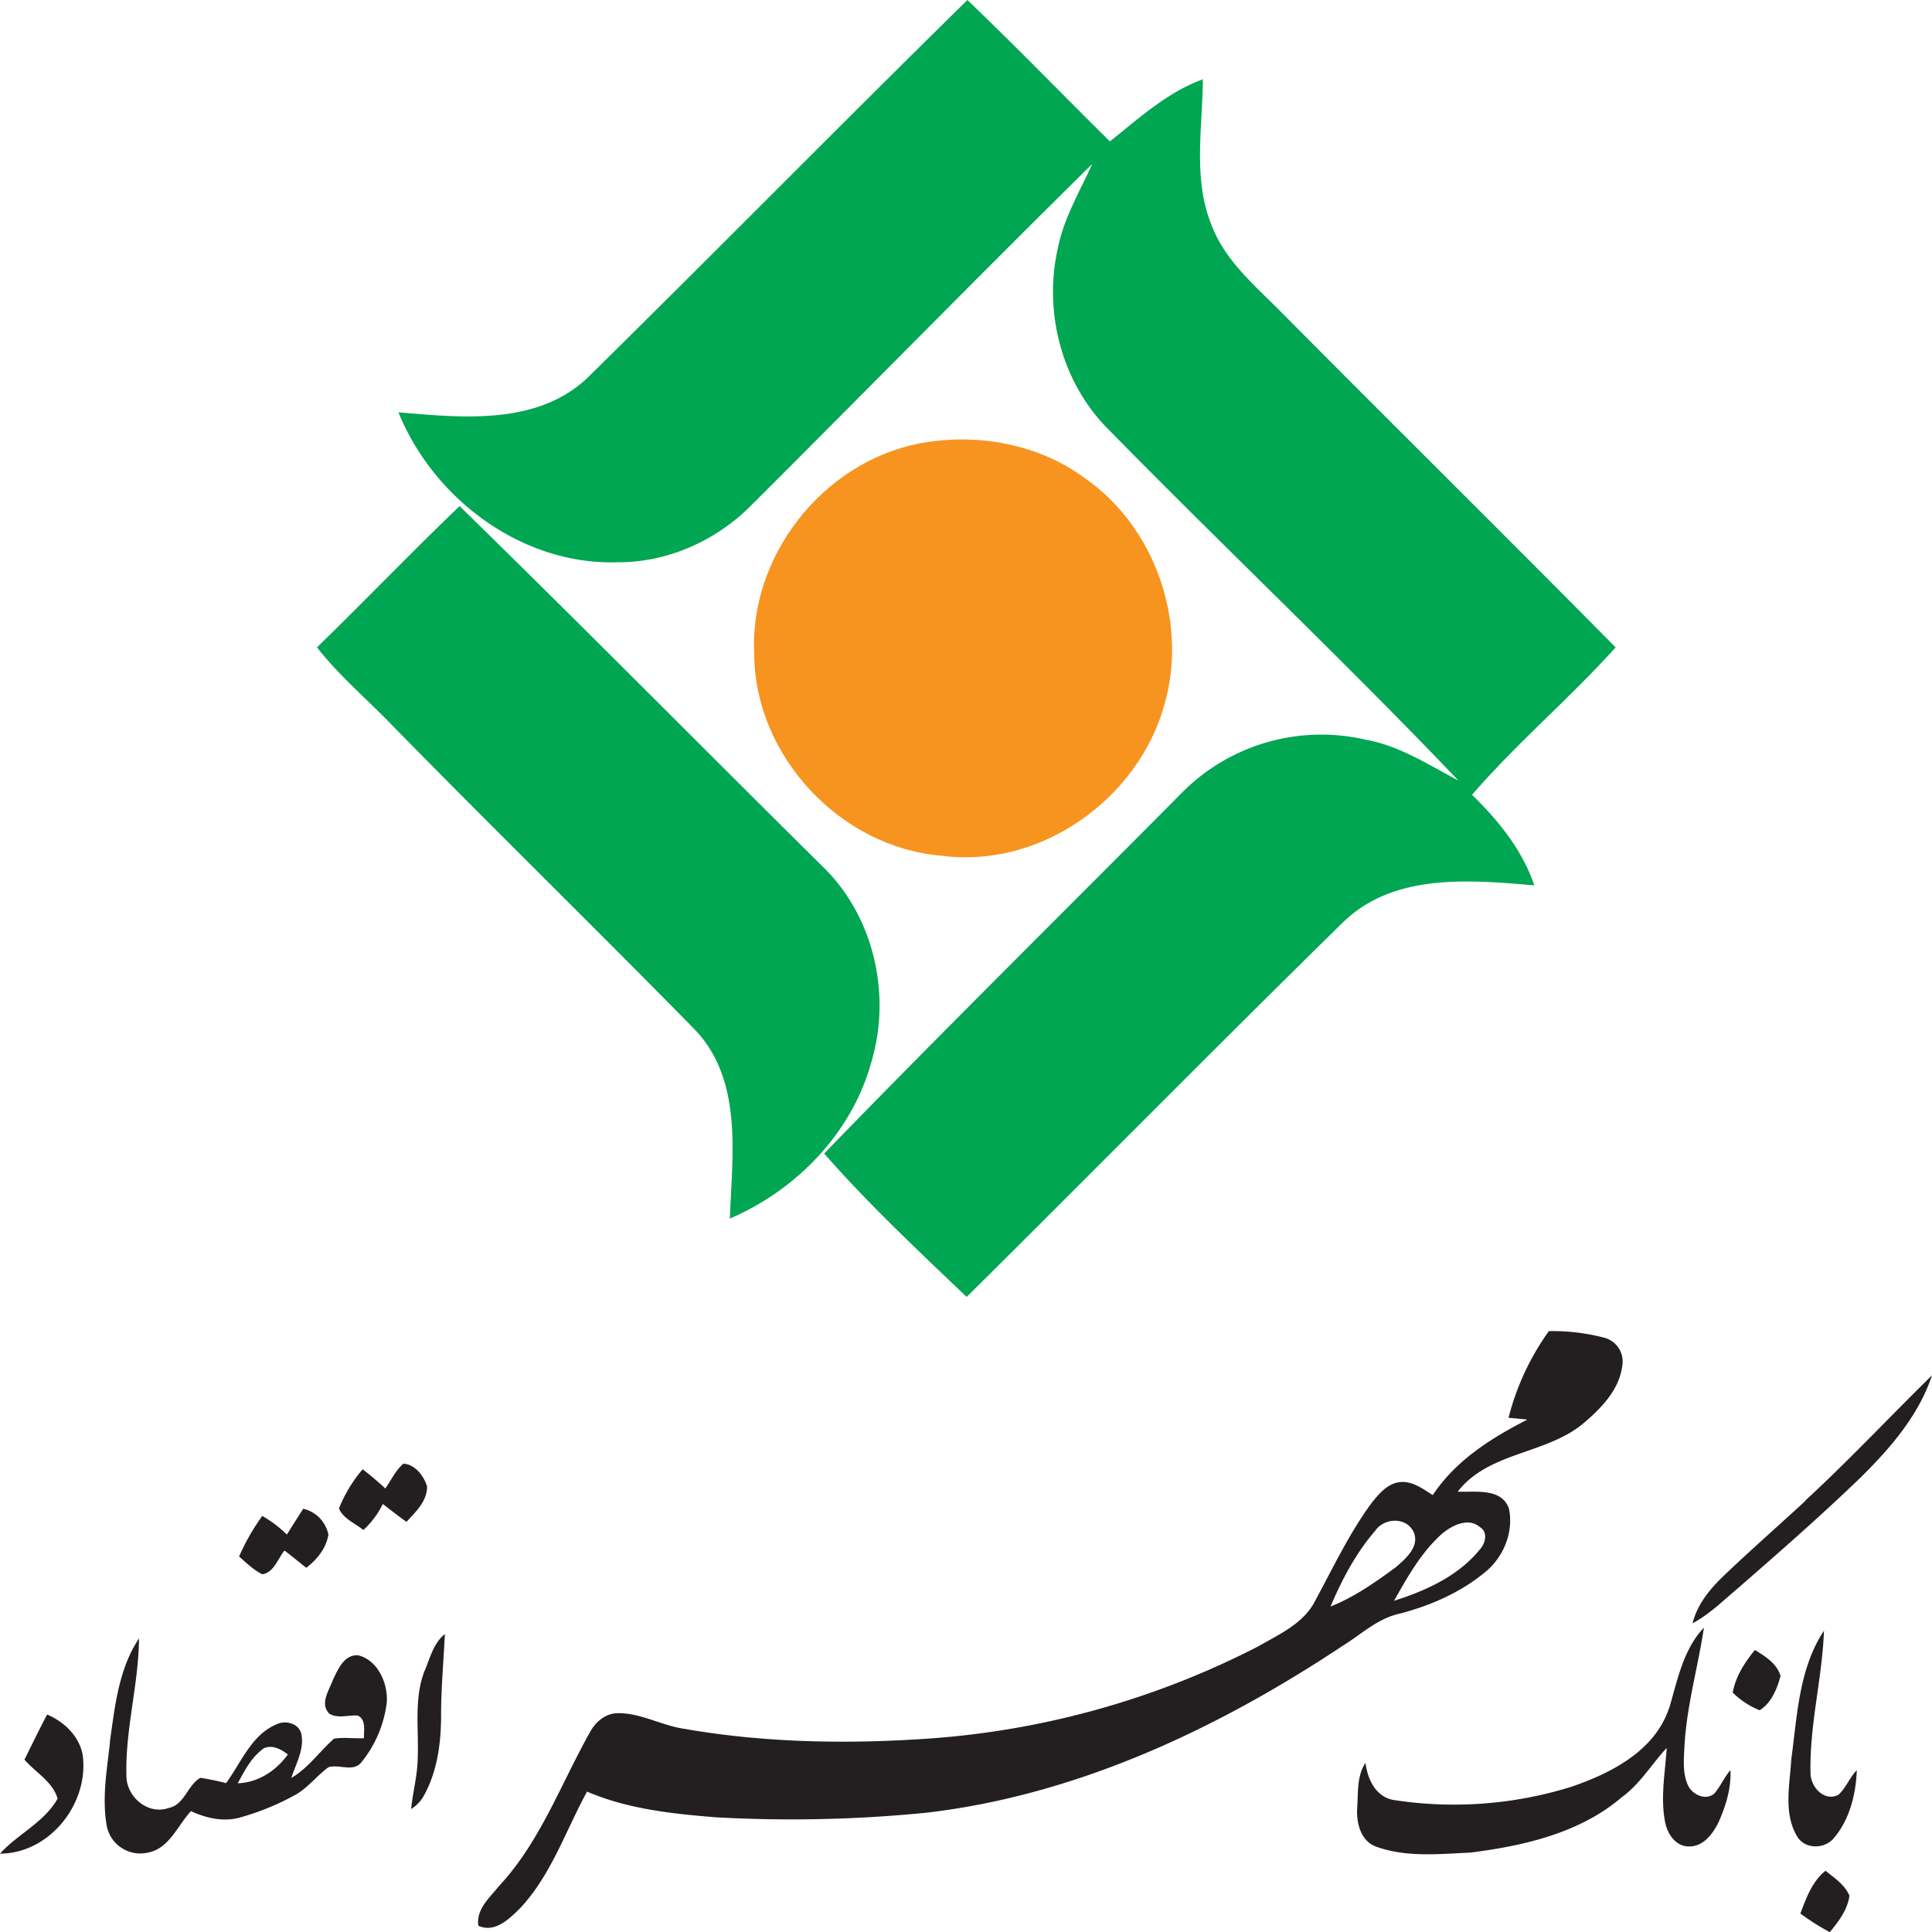
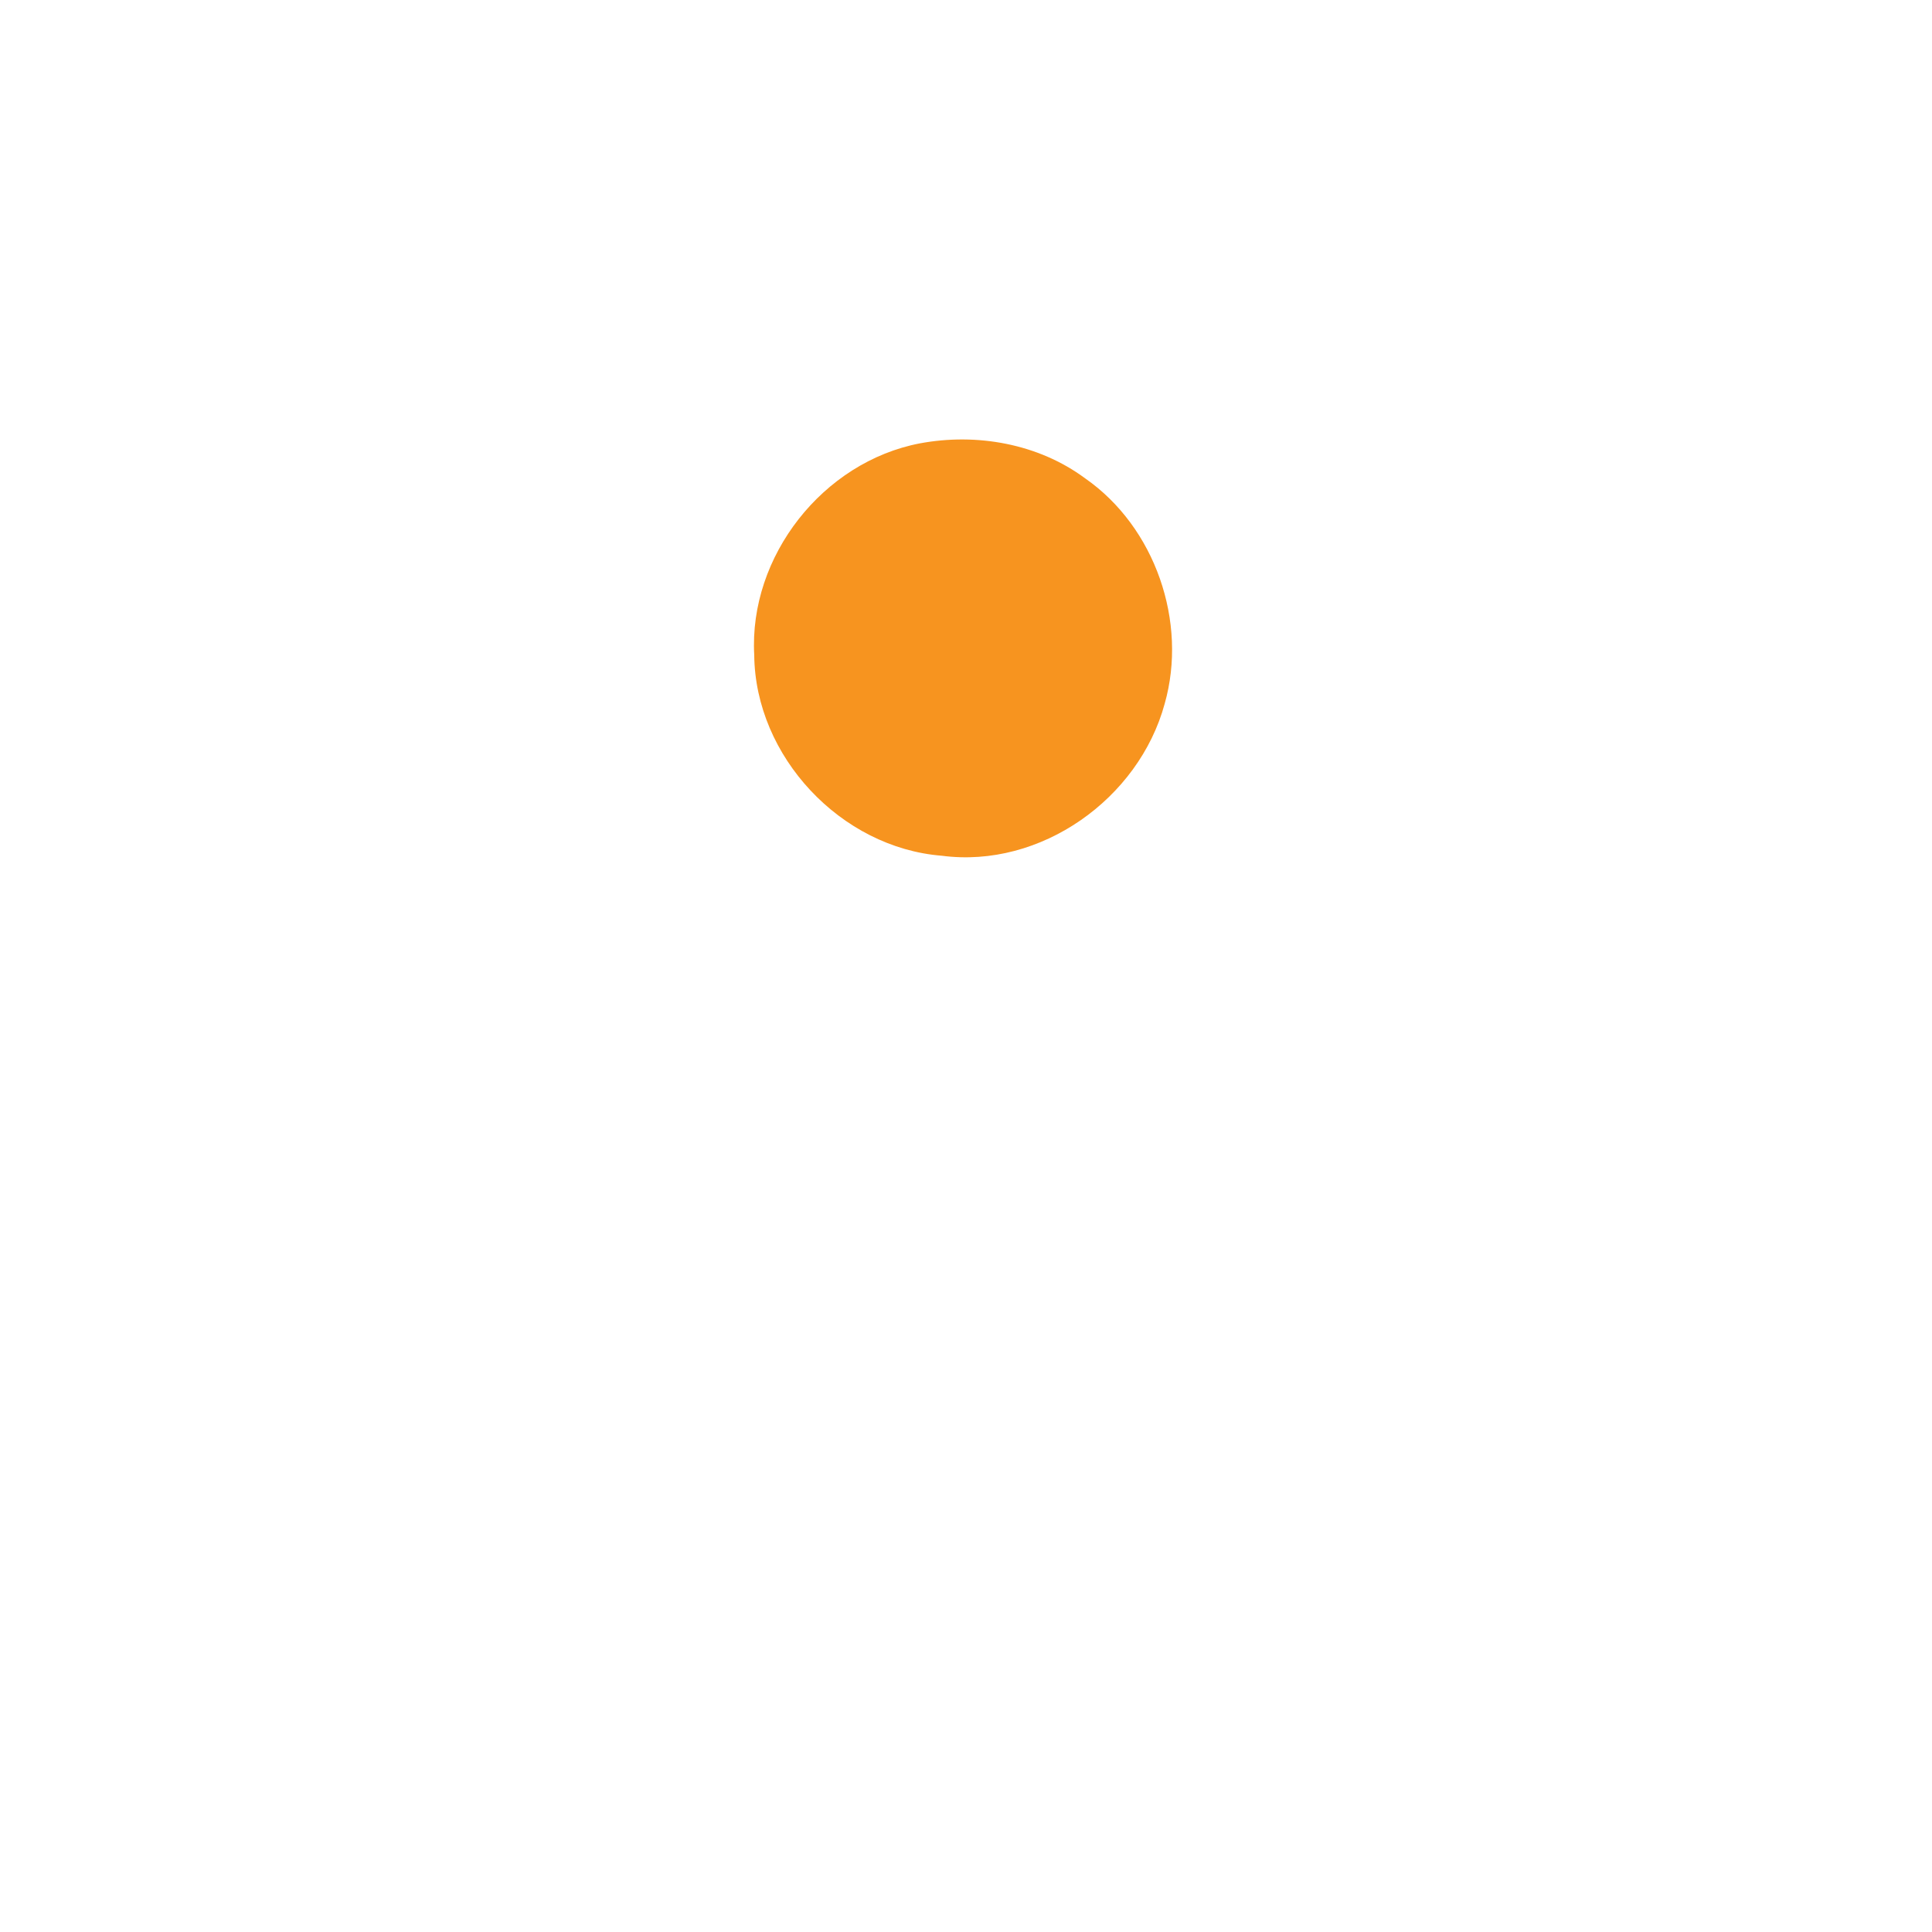
<svg xmlns="http://www.w3.org/2000/svg" viewBox="0 0 512 512">
-   <path d="M156,99.82C189.6,66.73,222.71,33.09,256.37,0c12.82,12.25,25.13,25,37.76,37.47,7.75-6.14,15.15-13,24.63-16.45-.05,13-2.76,26.74,2.53,39.17,3.55,8.92,11,15.26,17.62,21.89,29.66,29.92,59.66,59.51,89.25,89.49C416,185.07,402,196.88,390.11,210.63c7,6.83,13.31,14.6,16.5,24-17.25-1.46-37.34-3.35-50.84,9.93-33.44,32.8-66.31,66.18-99.6,99.14-12.91-12.32-26-24.59-37.76-38,31.13-32.12,63-63.54,94.49-95.3A52,52,0,0,1,361.8,196c9,1.59,16.72,6.65,24.68,10.84-30.54-32-62.74-62.41-93.67-94C281.17,100.52,276.64,82.46,280.29,66c1.55-8.06,5.82-15.13,9.15-22.53C259.06,73.43,229.21,103.89,199,134c-9.21,9.29-22.08,15.06-35.23,15-25.29.88-48.88-16.72-58.18-39.74,17,1.47,37,3.57,50.41-9.43M84,171.55c12.73-12.34,25-25.18,37.8-37.43,32.3,31.54,64,63.64,96.1,95.41,13.46,12.93,18.3,33.42,13.21,51.24-5,19.08-19.76,34.46-37.69,42.17.62-17,3.57-37-9.6-50.41-26.22-26.72-53-52.89-79.2-79.61-6.83-7.19-14.52-13.55-20.62-21.37Z" style="fill:#00a652" />
  <path d="M243.81,117.49c15.05-2.8,31.37.08,43.78,9.29,18.54,12.91,27.22,38.05,21.06,59.73-6.86,25.2-32.87,43.72-59.07,40.27-26.76-2.12-49.45-26.31-49.7-53.18-1.45-26.18,18.2-51.2,43.93-56.11Z" style="fill:#f7941f" />
-   <path d="M410.48,352.76a54,54,0,0,1,14.64,1.74,6.54,6.54,0,0,1,4.77,7.64c-.87,6.35-5.7,11.2-10.39,15.16-9.87,8.16-25,7.43-33.19,18,4.6.21,11.6-1.08,13.57,4.47,1.33,6.26-1.46,13-6.39,16.93-6.59,5.43-14.61,8.9-22.83,11-5.7,1.32-10,5.48-14.85,8.47-33.14,22-70.35,39.54-110.23,44.21a361.21,361.21,0,0,1-55.91,1.22c-11.56-.93-23.35-2.19-34.1-6.81-5.64,10.35-9.48,22-17.6,30.77-2.9,2.88-6.76,6.79-11.2,4.79-.64-4.38,3-7.45,5.46-10.51,11-11.8,16.48-27.3,24.31-41.13,1.5-2.64,4.22-4.77,7.36-4.7,6.1,0,11.55,3.32,17.54,4.16,21.13,3.68,42.74,4.05,64.12,2.61a225.06,225.06,0,0,0,88.07-24.57c5.49-3.18,11.89-6,14.91-12,4.74-8.74,9-17.81,14.9-25.84,1.94-2.45,4.22-5.21,7.53-5.59s6.08,1.8,8.73,3.43c6.08-9.17,15.48-15.12,25.08-20-1.67-.2-3.35-.33-5-.49a68.2,68.2,0,0,1,10.71-23m-45.81,52.68c-5.22,5.95-9,13.08-12.08,20.35,6.31-2.51,11.93-6.46,17.36-10.46,2.59-2.26,6.32-5.45,4.68-9.27-1.87-3.95-7.45-3.87-10-.62m17.48,1.09c-5.47,4.88-9.11,11.41-12.68,17.73,8.44-2.67,17-6.55,22.7-13.56,1.49-1.57,2.28-4.61.07-5.95-3.1-2.69-7.44-.45-10.09,1.78m96.29-8.81C490,387,500.77,375.49,512,364.48c-3.51,10.6-11,19.24-18.84,27-10.52,10.15-21.52,19.77-32.54,29.37-3.9,3.27-7.55,6.91-12.07,9.35,1.26-5.17,4.79-9.33,8.57-12.9,7-6.67,14.22-13,21.32-19.55m-376.3-3.34c1.55-2.18,2.7-4.75,4.75-6.51,3,.1,5.46,3.23,6.28,6,.08,3.89-3,6.75-5.44,9.4-2.16-1.49-4.2-3.13-6.28-4.73a22.92,22.92,0,0,1-5.15,6.89c-2.19-1.77-5.37-3-6.47-5.72a37.49,37.49,0,0,1,6.28-10.37c2.09,1.6,4.08,3.32,6,5.08m-21.76,5.38a8.84,8.84,0,0,1,6.68,6.87c-.59,3.62-3,6.59-5.87,8.78-1.92-1.52-3.81-3.09-5.76-4.57-1.78,2.14-2.82,5.87-5.91,6.28-2.32-1.16-4.18-3-6.13-4.69a58.1,58.1,0,0,1,6.14-10.76,31.59,31.59,0,0,1,6.52,4.93c1.43-2.28,2.88-4.56,4.33-6.84m362,52.86c2.19-7.39,3.71-15.59,9.21-21.35C450,441.74,447,452,446.41,462.62c-.16,3.55-.6,7.34,1,10.67,1.2,2.34,4.53,3.9,6.83,2.09,1.7-1.91,2.66-4.35,4.34-6.28.24,4.87-1.26,9.66-3.24,14-1.5,3-4,6.27-7.66,6.22-3.44.12-5.7-3.14-6.35-6.16-1.37-6.6-.05-13.33.37-19.95-4,4.31-7.07,9.56-11.91,13.08-11.13,9.5-25.91,12.86-40.06,14.66-8.29.38-17,1.32-24.95-1.54-4.24-1.46-5.37-6.4-5.1-10.39s-.12-8.38,2.19-11.84c.58,4.57,2.9,9.34,8,9.92a104.63,104.63,0,0,0,46.53-3.58c10.6-3.62,22.2-9.54,25.95-20.94m32.35,13.73c1.58-11.59,2-24.09,8.67-34.16-.45,12.55-3.83,24.91-3.57,37.49-.11,3.69,3.42,7.9,7.33,6.05,2.08-1.82,3-4.61,4.94-6.56-.23,6.32-1.88,13-6,17.89-2.44,3.09-7.8,3.14-9.84-.39-3.62-6.12-1.93-13.63-1.53-20.32M112.55,442.77c1.41-3.38,2.34-7.34,5.34-9.72-.33,7.16-1,14.31-1,21.49,0,7.45-1,15.13-4.76,21.68a9.79,9.79,0,0,1-3.18,3.19c.44-4.44,1.65-8.78,1.74-13.25.35-7.8-1.07-15.91,1.83-23.39m-83.43,19c1.35-9.43,2.32-19.45,7.75-27.57-.1,12.27-3.73,24.31-3.33,36.61.11,5.48,5.74,10.22,11.17,8.33,4.24-.84,5-6.08,8.42-8a66.91,66.91,0,0,1,6.81,1.41c4-5.44,6.65-12.66,13.22-15.52,2.34-1.25,6-.42,6.7,2.41.91,4.1-1.41,7.94-2.62,11.72,4.52-2.63,7.46-7,11.31-10.4,2.61-.41,5.29,0,7.93-.11-.06-2,.64-4.92-1.63-6-2.52-.21-5.37.91-7.63-.58-2.45-2.65,0-6.06,1-8.81,1.36-2.81,3-6.94,6.84-6.57,5.15,1.37,7.75,7.36,7.48,12.33a30.92,30.92,0,0,1-6.66,15.9c-2.14,2.87-5.93.53-8.79,1.41-3,2.17-5.25,5.19-8.41,7.11a67.55,67.55,0,0,1-14.78,6.14c-4.45,1.36-9.16.28-13.27-1.61C47,483.85,44.84,490,39,491a9.05,9.05,0,0,1-10.68-6.95c-1.35-7.39,0-14.93.83-22.31M70,463.27c-3.28,2.22-5.15,5.93-7,9.32,5.42-.18,10.2-3.34,13.29-7.65-1.77-1.33-4-2.61-6.28-1.67m389.18-14.73c.76-4.25,3.18-8,5.88-11.28,2.73,1.68,5.86,3.6,6.78,6.89-.86,3.37-2.48,7.25-5.53,9.08a21.26,21.26,0,0,1-7.13-4.69M12.48,454.36C17,456.3,20.93,460,21.9,465c1.8,12.82-8.64,26.18-21.9,26.24,4.7-5.22,11.71-8.26,15.26-14.58-1.31-4.55-5.86-6.93-8.78-10.34,2-4,3.91-8,6-11.92m464.63,52.7c1.57-4.08,3.11-8.51,6.67-11.33,2.36,1.91,5.13,3.7,6.34,6.63-.51,3.73-2.89,6.83-5.2,9.64a62.37,62.37,0,0,1-7.81-4.94Z" style="fill:#231f20" />
</svg>